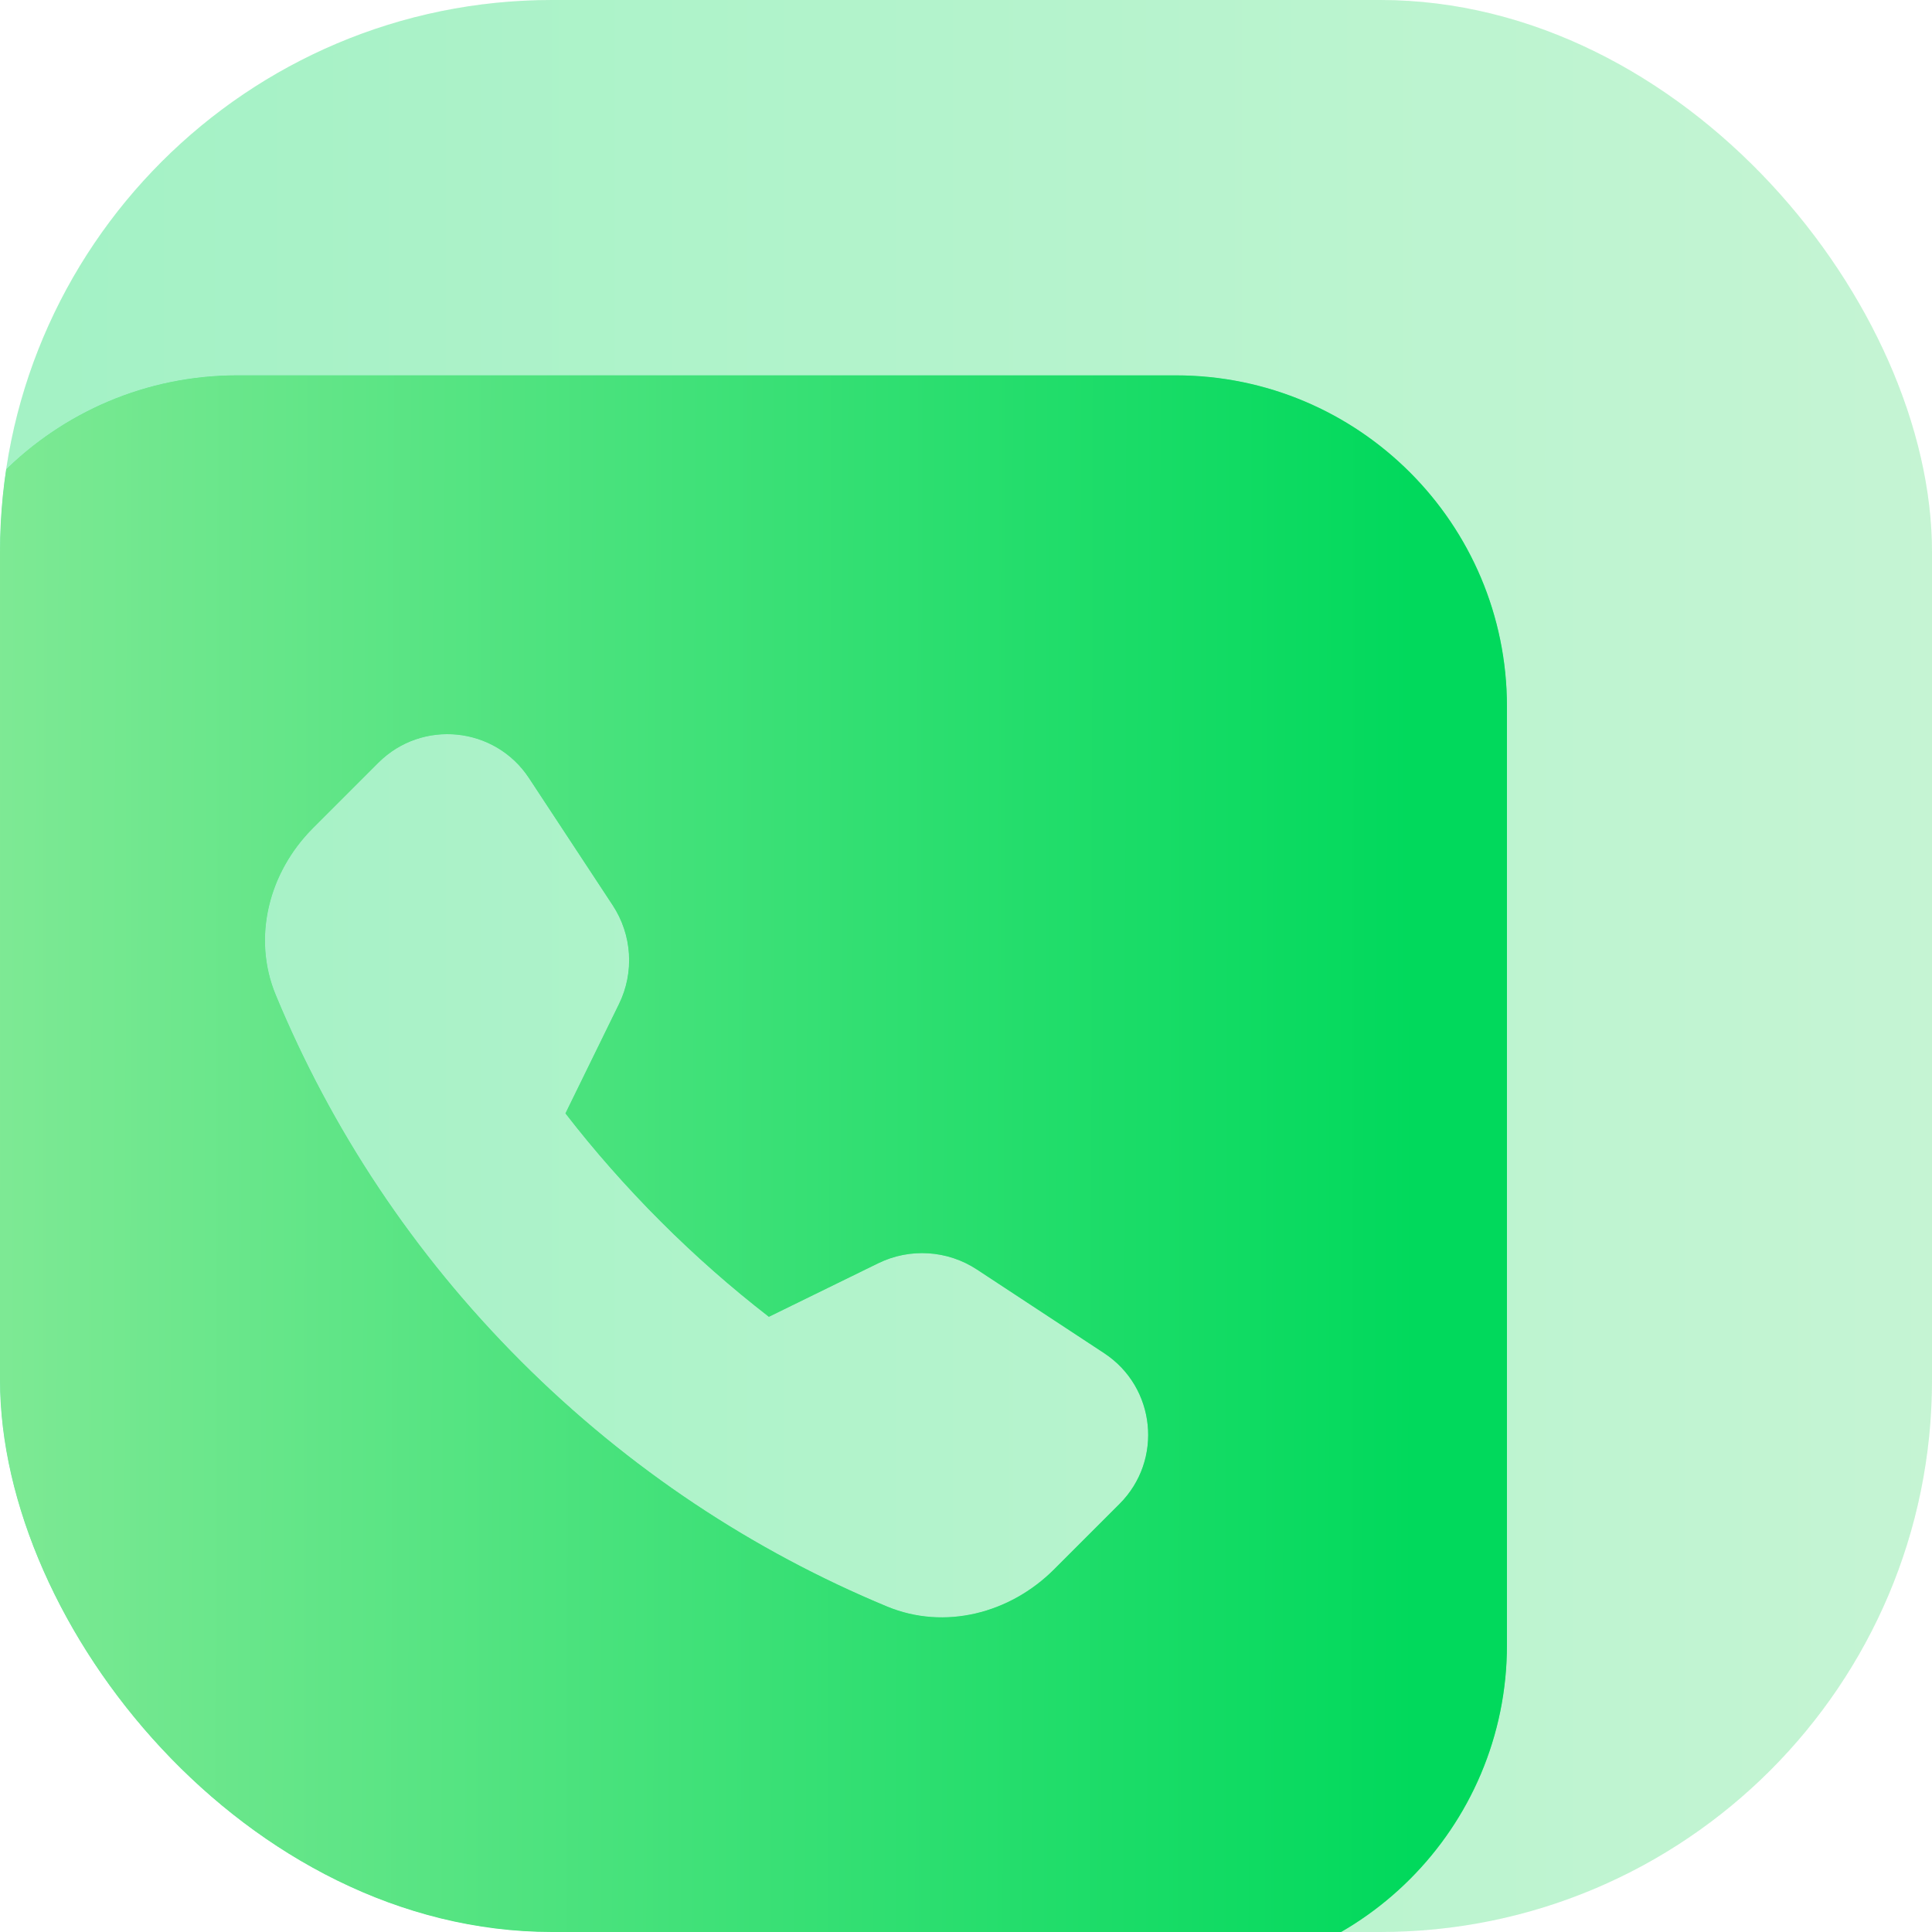
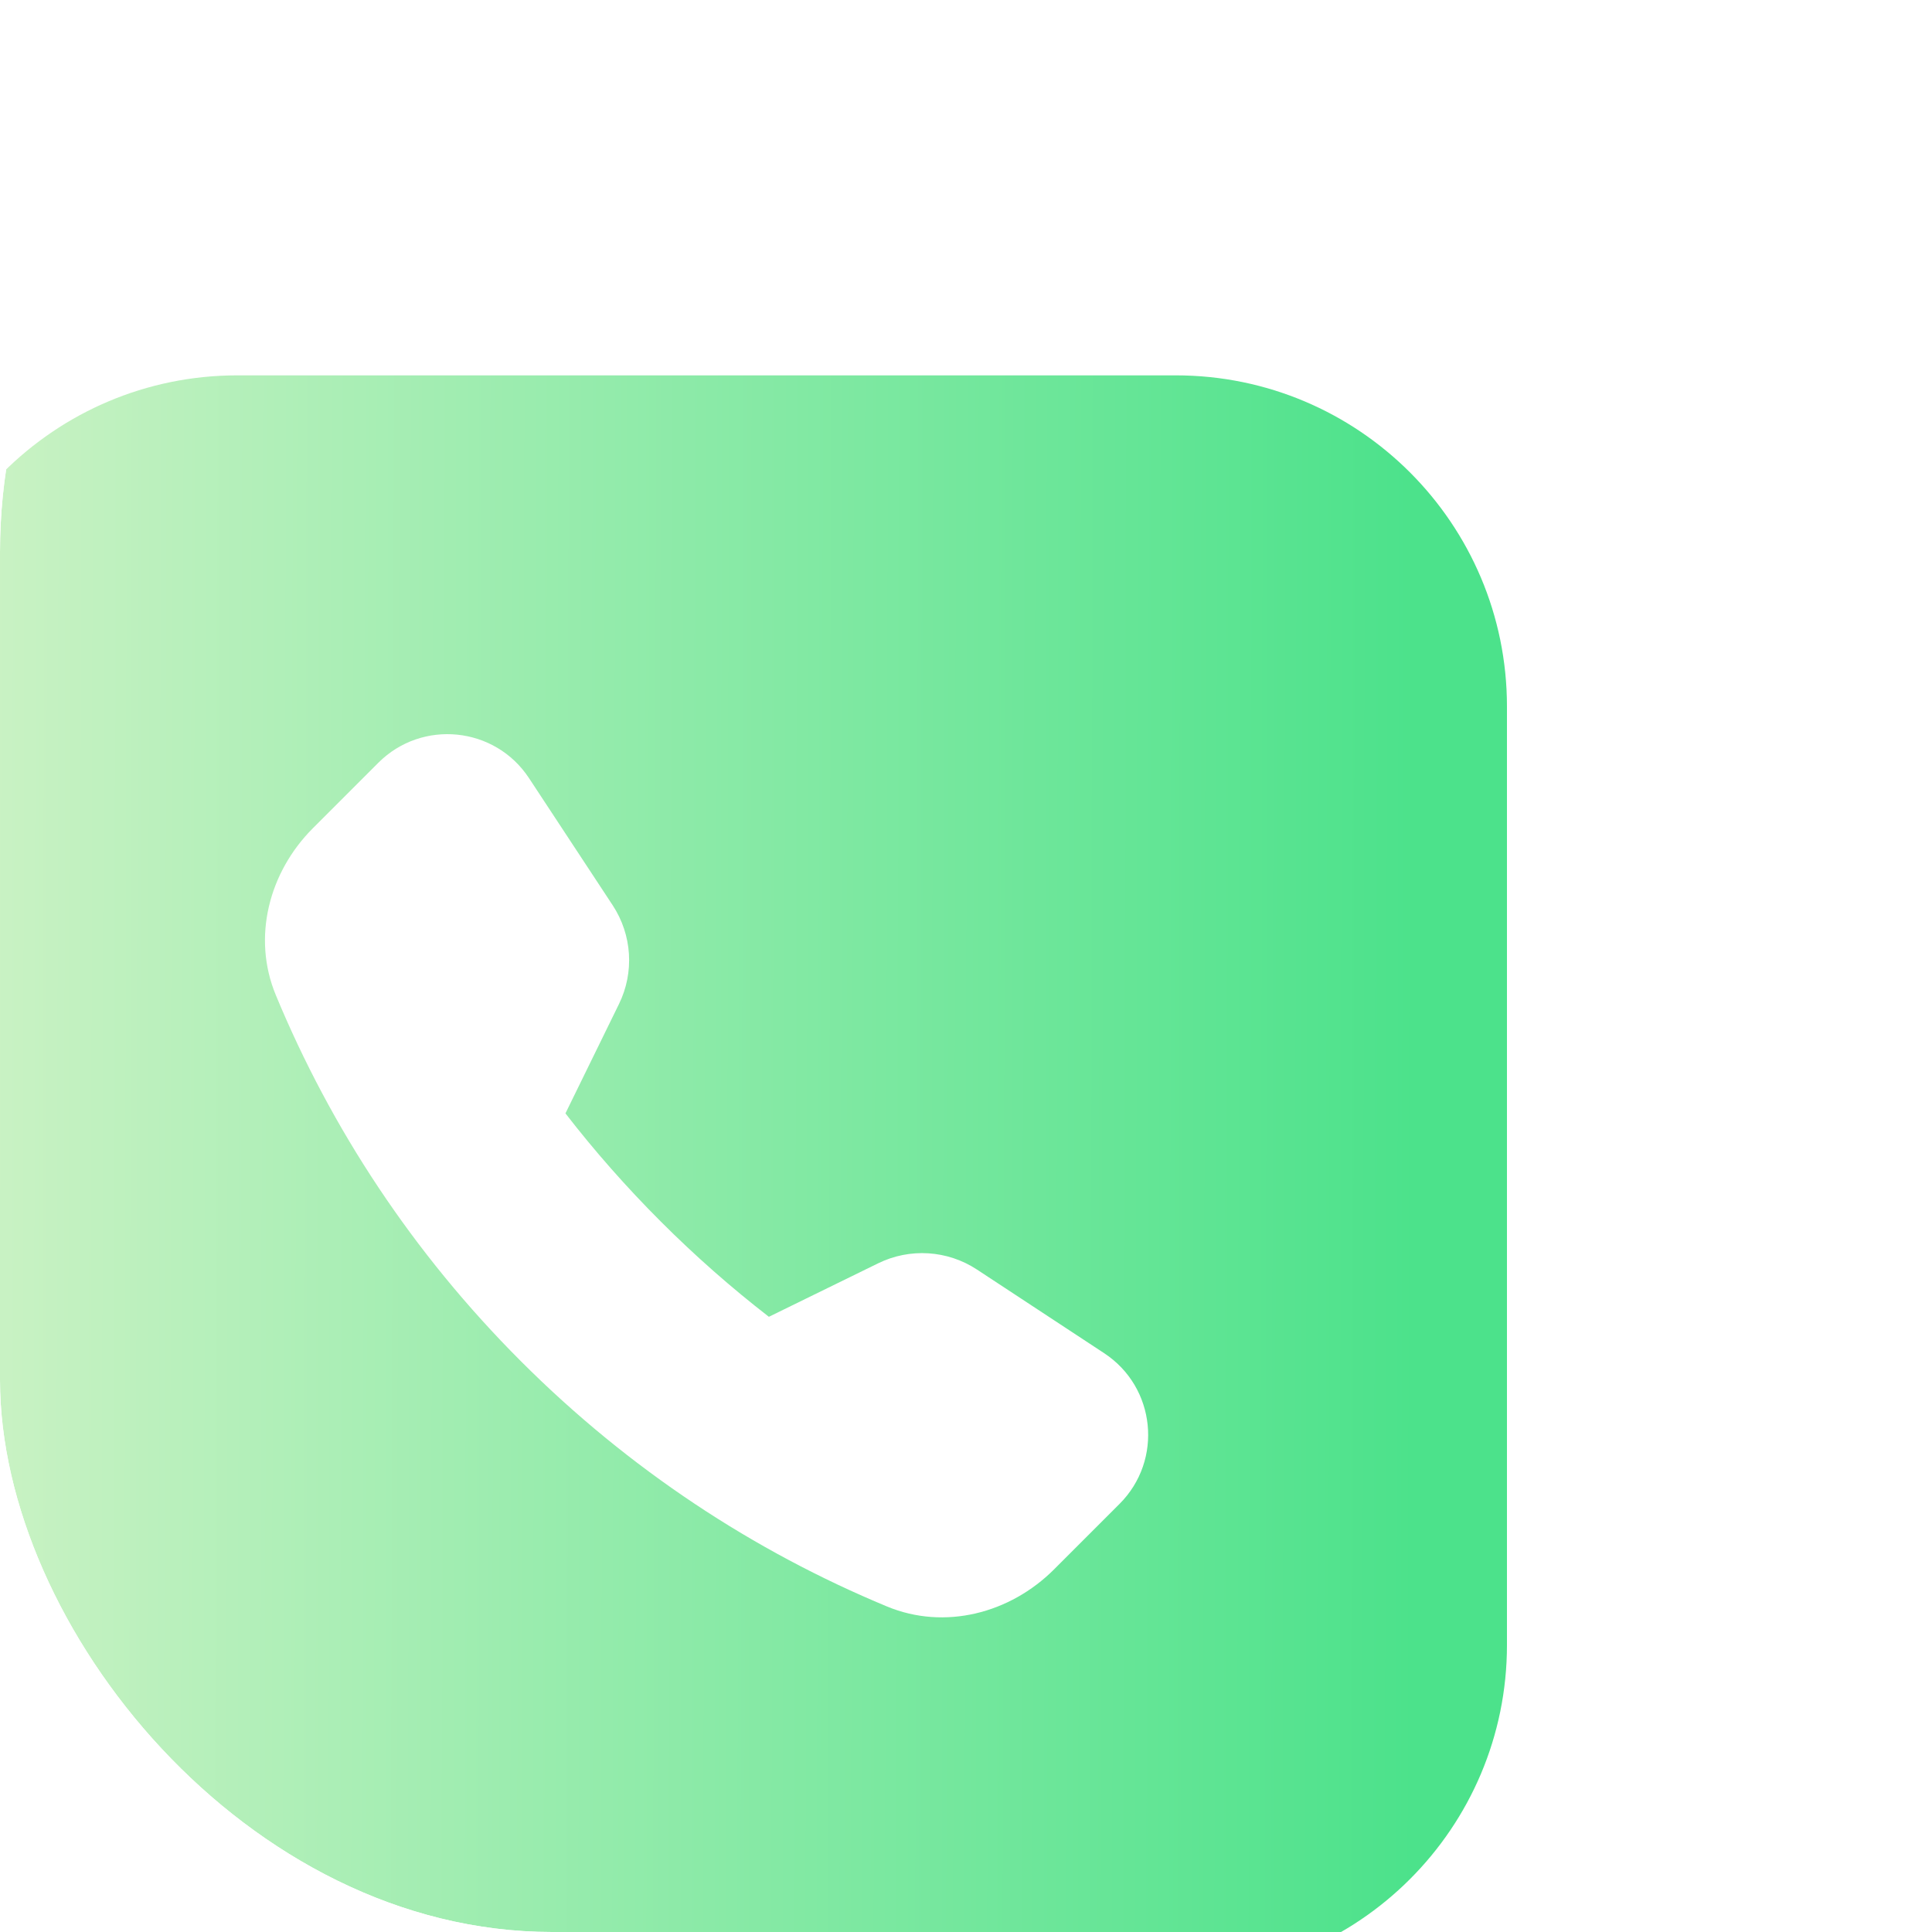
<svg xmlns="http://www.w3.org/2000/svg" width="70" height="70" viewBox="0 0 70 70" fill="none">
  <g clip-path="url(#clip0_663_269)">
    <rect width="70" height="70" rx="20" fill="white" />
-     <rect width="70" height="70" rx="20" fill="#00D65A" fill-opacity="0.2" />
-     <rect width="70" height="70" rx="20" fill="url(#paint0_linear_663_269)" fill-opacity="0.2" />
    <g filter="url(#filter0_d_663_269)">
-       <path d="M43 14C49.627 14 55 19.373 55 26V60C55 66.627 49.627 72 43 72H9C2.373 72 -3 66.627 -3 60V26C-3 19.373 2.373 14 9 14H43ZM19.568 28.595C18.336 26.721 15.694 26.451 14.107 28.037L11.738 30.406C10.142 32.002 9.528 34.368 10.393 36.453C12.393 41.28 15.356 45.803 19.281 49.727C23.201 53.647 27.718 56.606 32.538 58.606C34.624 59.472 36.992 58.859 38.589 57.263L40.963 54.889C42.549 53.303 42.279 50.66 40.405 49.428L35.797 46.398C34.728 45.695 33.367 45.609 32.219 46.171L28.258 48.11C26.897 47.056 25.588 45.905 24.339 44.656C23.091 43.408 21.94 42.1 20.887 40.74L22.826 36.779C23.389 35.631 23.302 34.271 22.6 33.202L19.568 28.595Z" fill="white" />
-       <path d="M43 14C49.627 14 55 19.373 55 26V60C55 66.627 49.627 72 43 72H9C2.373 72 -3 66.627 -3 60V26C-3 19.373 2.373 14 9 14H43ZM19.568 28.595C18.336 26.721 15.694 26.451 14.107 28.037L11.738 30.406C10.142 32.002 9.528 34.368 10.393 36.453C12.393 41.28 15.356 45.803 19.281 49.727C23.201 53.647 27.718 56.606 32.538 58.606C34.624 59.472 36.992 58.859 38.589 57.263L40.963 54.889C42.549 53.303 42.279 50.66 40.405 49.428L35.797 46.398C34.728 45.695 33.367 45.609 32.219 46.171L28.258 48.11C26.897 47.056 25.588 45.905 24.339 44.656C23.091 43.408 21.94 42.1 20.887 40.74L22.826 36.779C23.389 35.631 23.302 34.271 22.6 33.202L19.568 28.595Z" fill="#04E061" />
      <path d="M43 14C49.627 14 55 19.373 55 26V60C55 66.627 49.627 72 43 72H9C2.373 72 -3 66.627 -3 60V26C-3 19.373 2.373 14 9 14H43ZM19.568 28.595C18.336 26.721 15.694 26.451 14.107 28.037L11.738 30.406C10.142 32.002 9.528 34.368 10.393 36.453C12.393 41.28 15.356 45.803 19.281 49.727C23.201 53.647 27.718 56.606 32.538 58.606C34.624 59.472 36.992 58.859 38.589 57.263L40.963 54.889C42.549 53.303 42.279 50.66 40.405 49.428L35.797 46.398C34.728 45.695 33.367 45.609 32.219 46.171L28.258 48.11C26.897 47.056 25.588 45.905 24.339 44.656C23.091 43.408 21.94 42.1 20.887 40.74L22.826 36.779C23.389 35.631 23.302 34.271 22.6 33.202L19.568 28.595Z" fill="url(#paint1_linear_663_269)" fill-opacity="0.7" />
    </g>
  </g>
  <defs>
    <filter id="filter0_d_663_269" x="-3.4" y="13.6" width="58.4" height="58.4" filterUnits="userSpaceOnUse" color-interpolation-filters="sRGB">
      <feFlood flood-opacity="0" result="BackgroundImageFix" />
      <feColorMatrix in="SourceAlpha" type="matrix" values="0 0 0 0 0 0 0 0 0 0 0 0 0 0 0 0 0 0 127 0" result="hardAlpha" />
      <feOffset dx="-0.4" dy="-0.4" />
      <feComposite in2="hardAlpha" operator="out" />
      <feColorMatrix type="matrix" values="0 0 0 0 1 0 0 0 0 1 0 0 0 0 1 0 0 0 0.9 0" />
      <feBlend mode="normal" in2="BackgroundImageFix" result="effect1_dropShadow_663_269" />
      <feBlend mode="normal" in="SourceGraphic" in2="effect1_dropShadow_663_269" result="shape" />
    </filter>
    <linearGradient id="paint0_linear_663_269" x1="2.476" y1="35" x2="82.5" y2="35" gradientUnits="userSpaceOnUse">
      <stop stop-color="#04E061" />
      <stop offset="1" stop-color="#C8F0B4" />
    </linearGradient>
    <linearGradient id="paint1_linear_663_269" x1="51.617" y1="61.689" x2="-6" y2="61.578" gradientUnits="userSpaceOnUse">
      <stop stop-color="#00D65A" />
      <stop offset="1" stop-color="#C8F0B4" />
    </linearGradient>
    <clipPath id="clip0_663_269">
      <rect width="70" height="70" rx="20" fill="white" />
    </clipPath>
  </defs>
</svg>